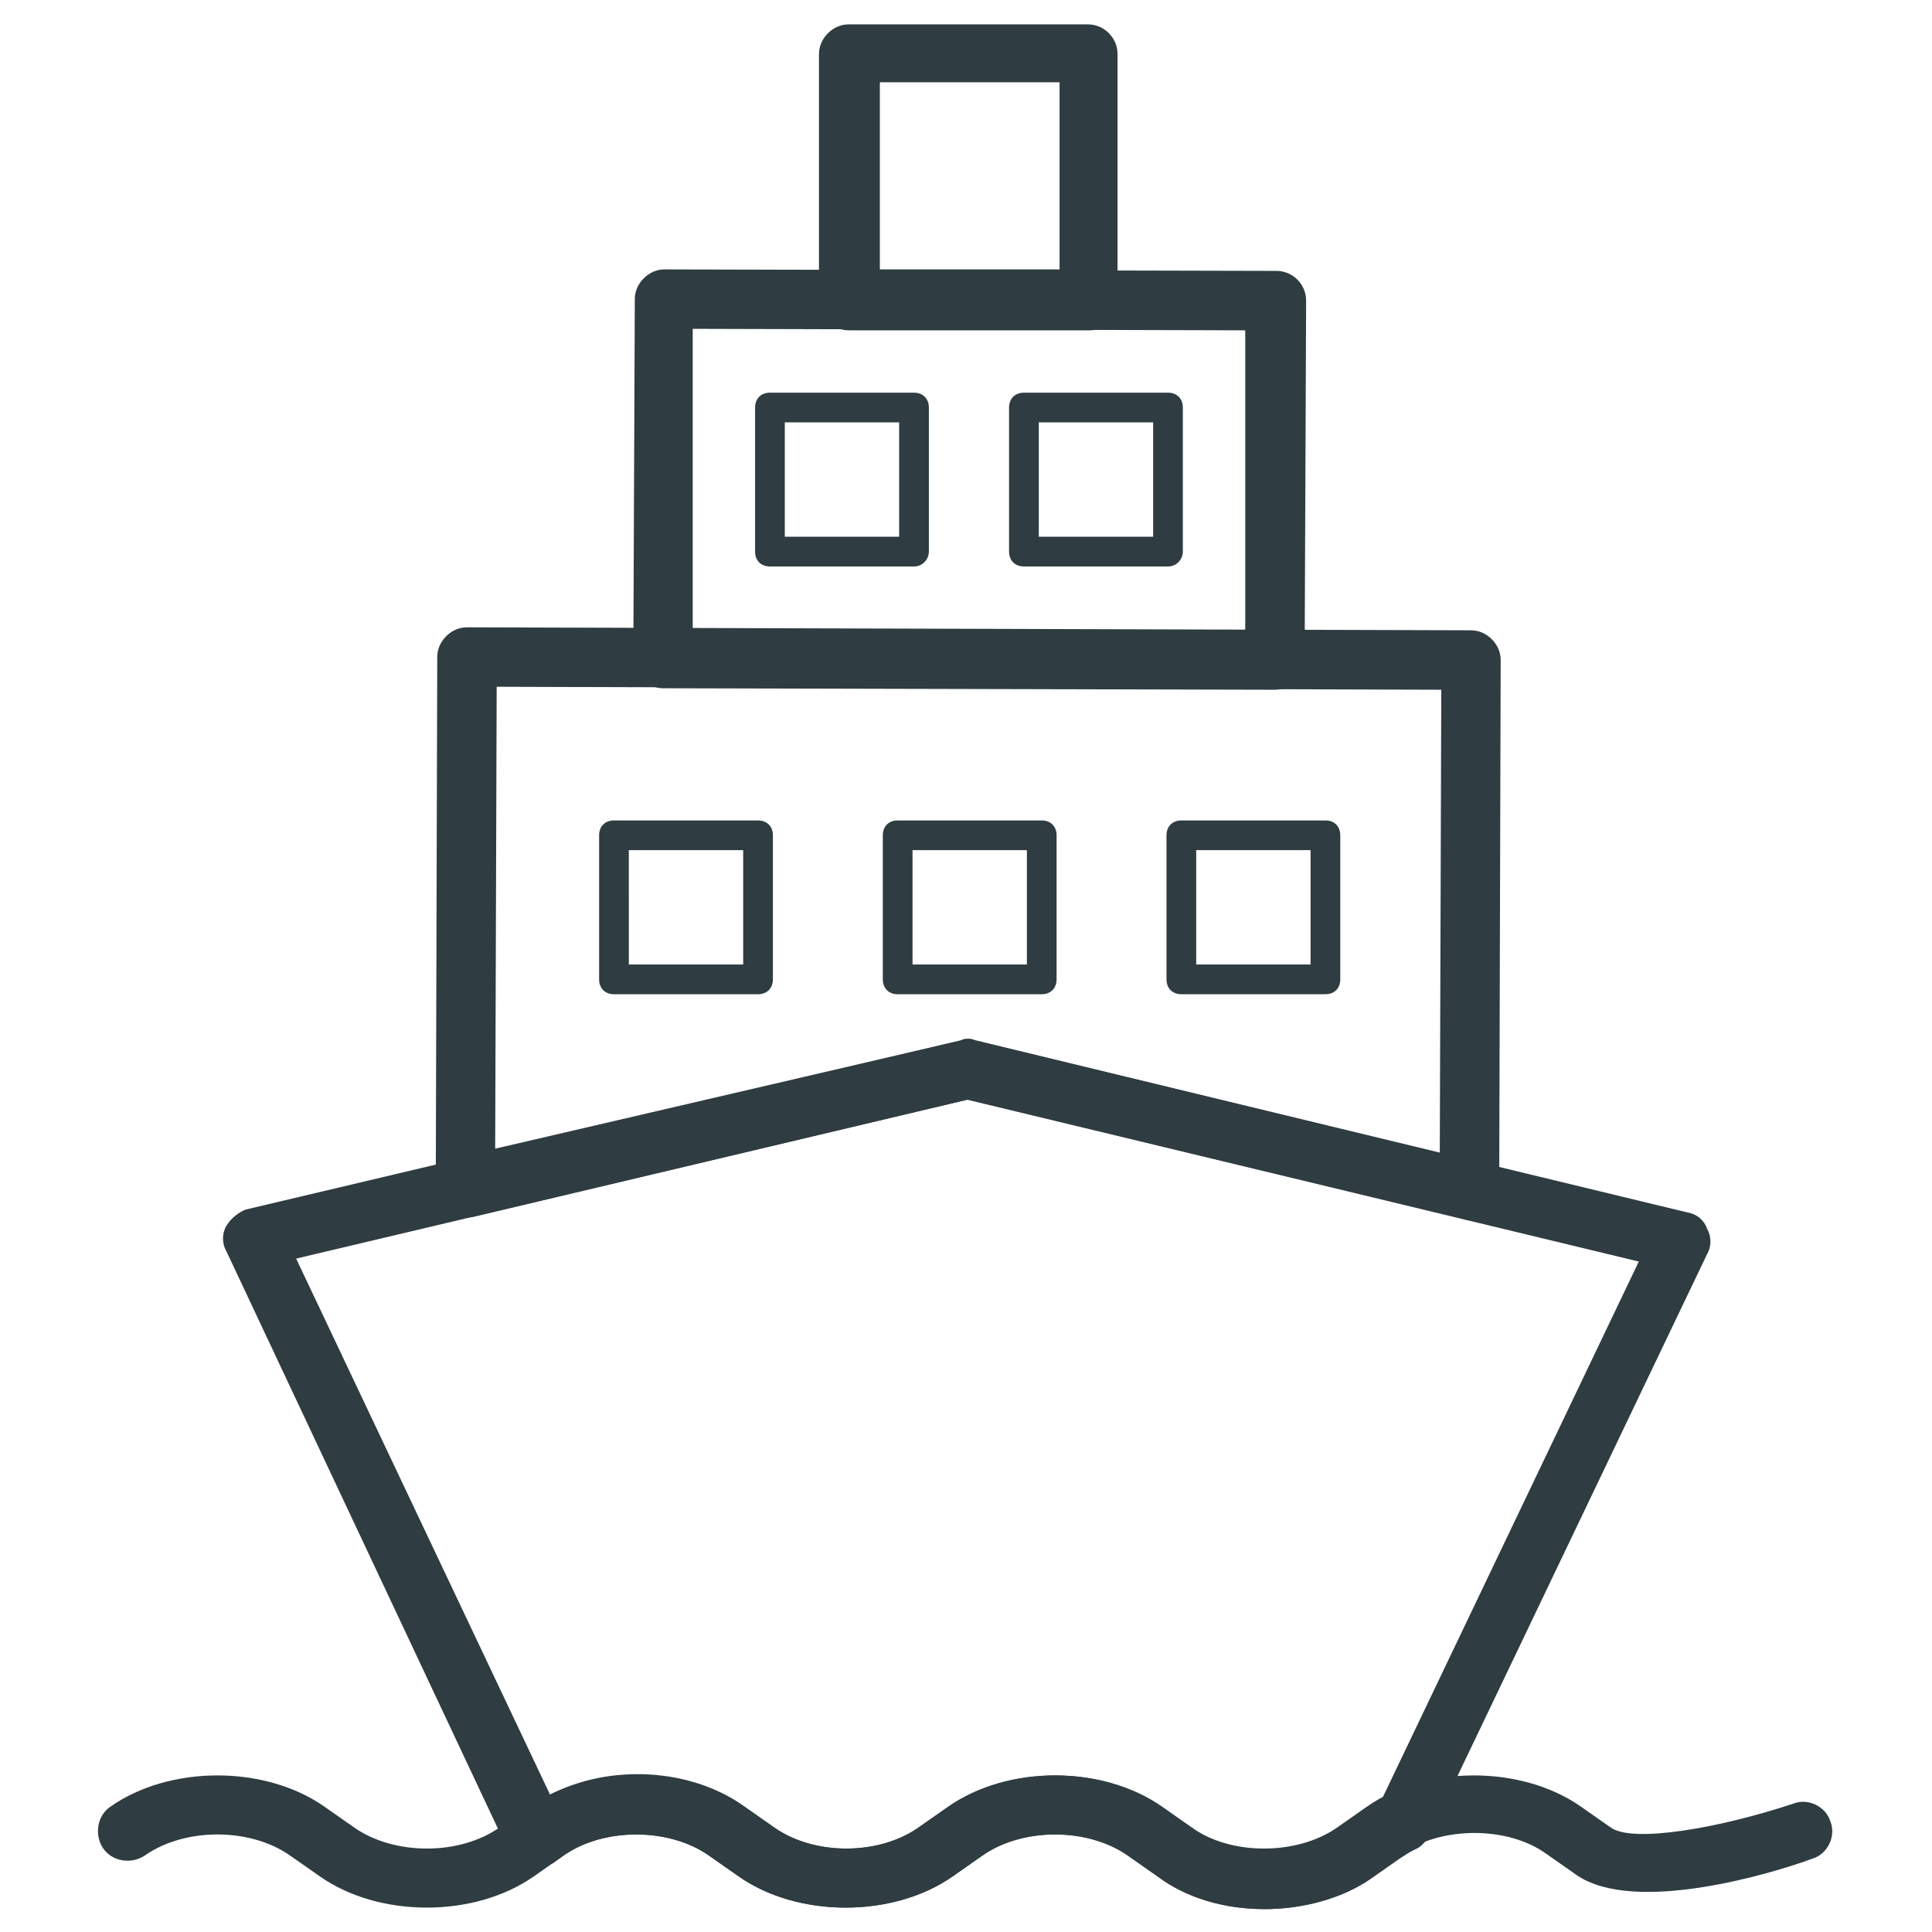
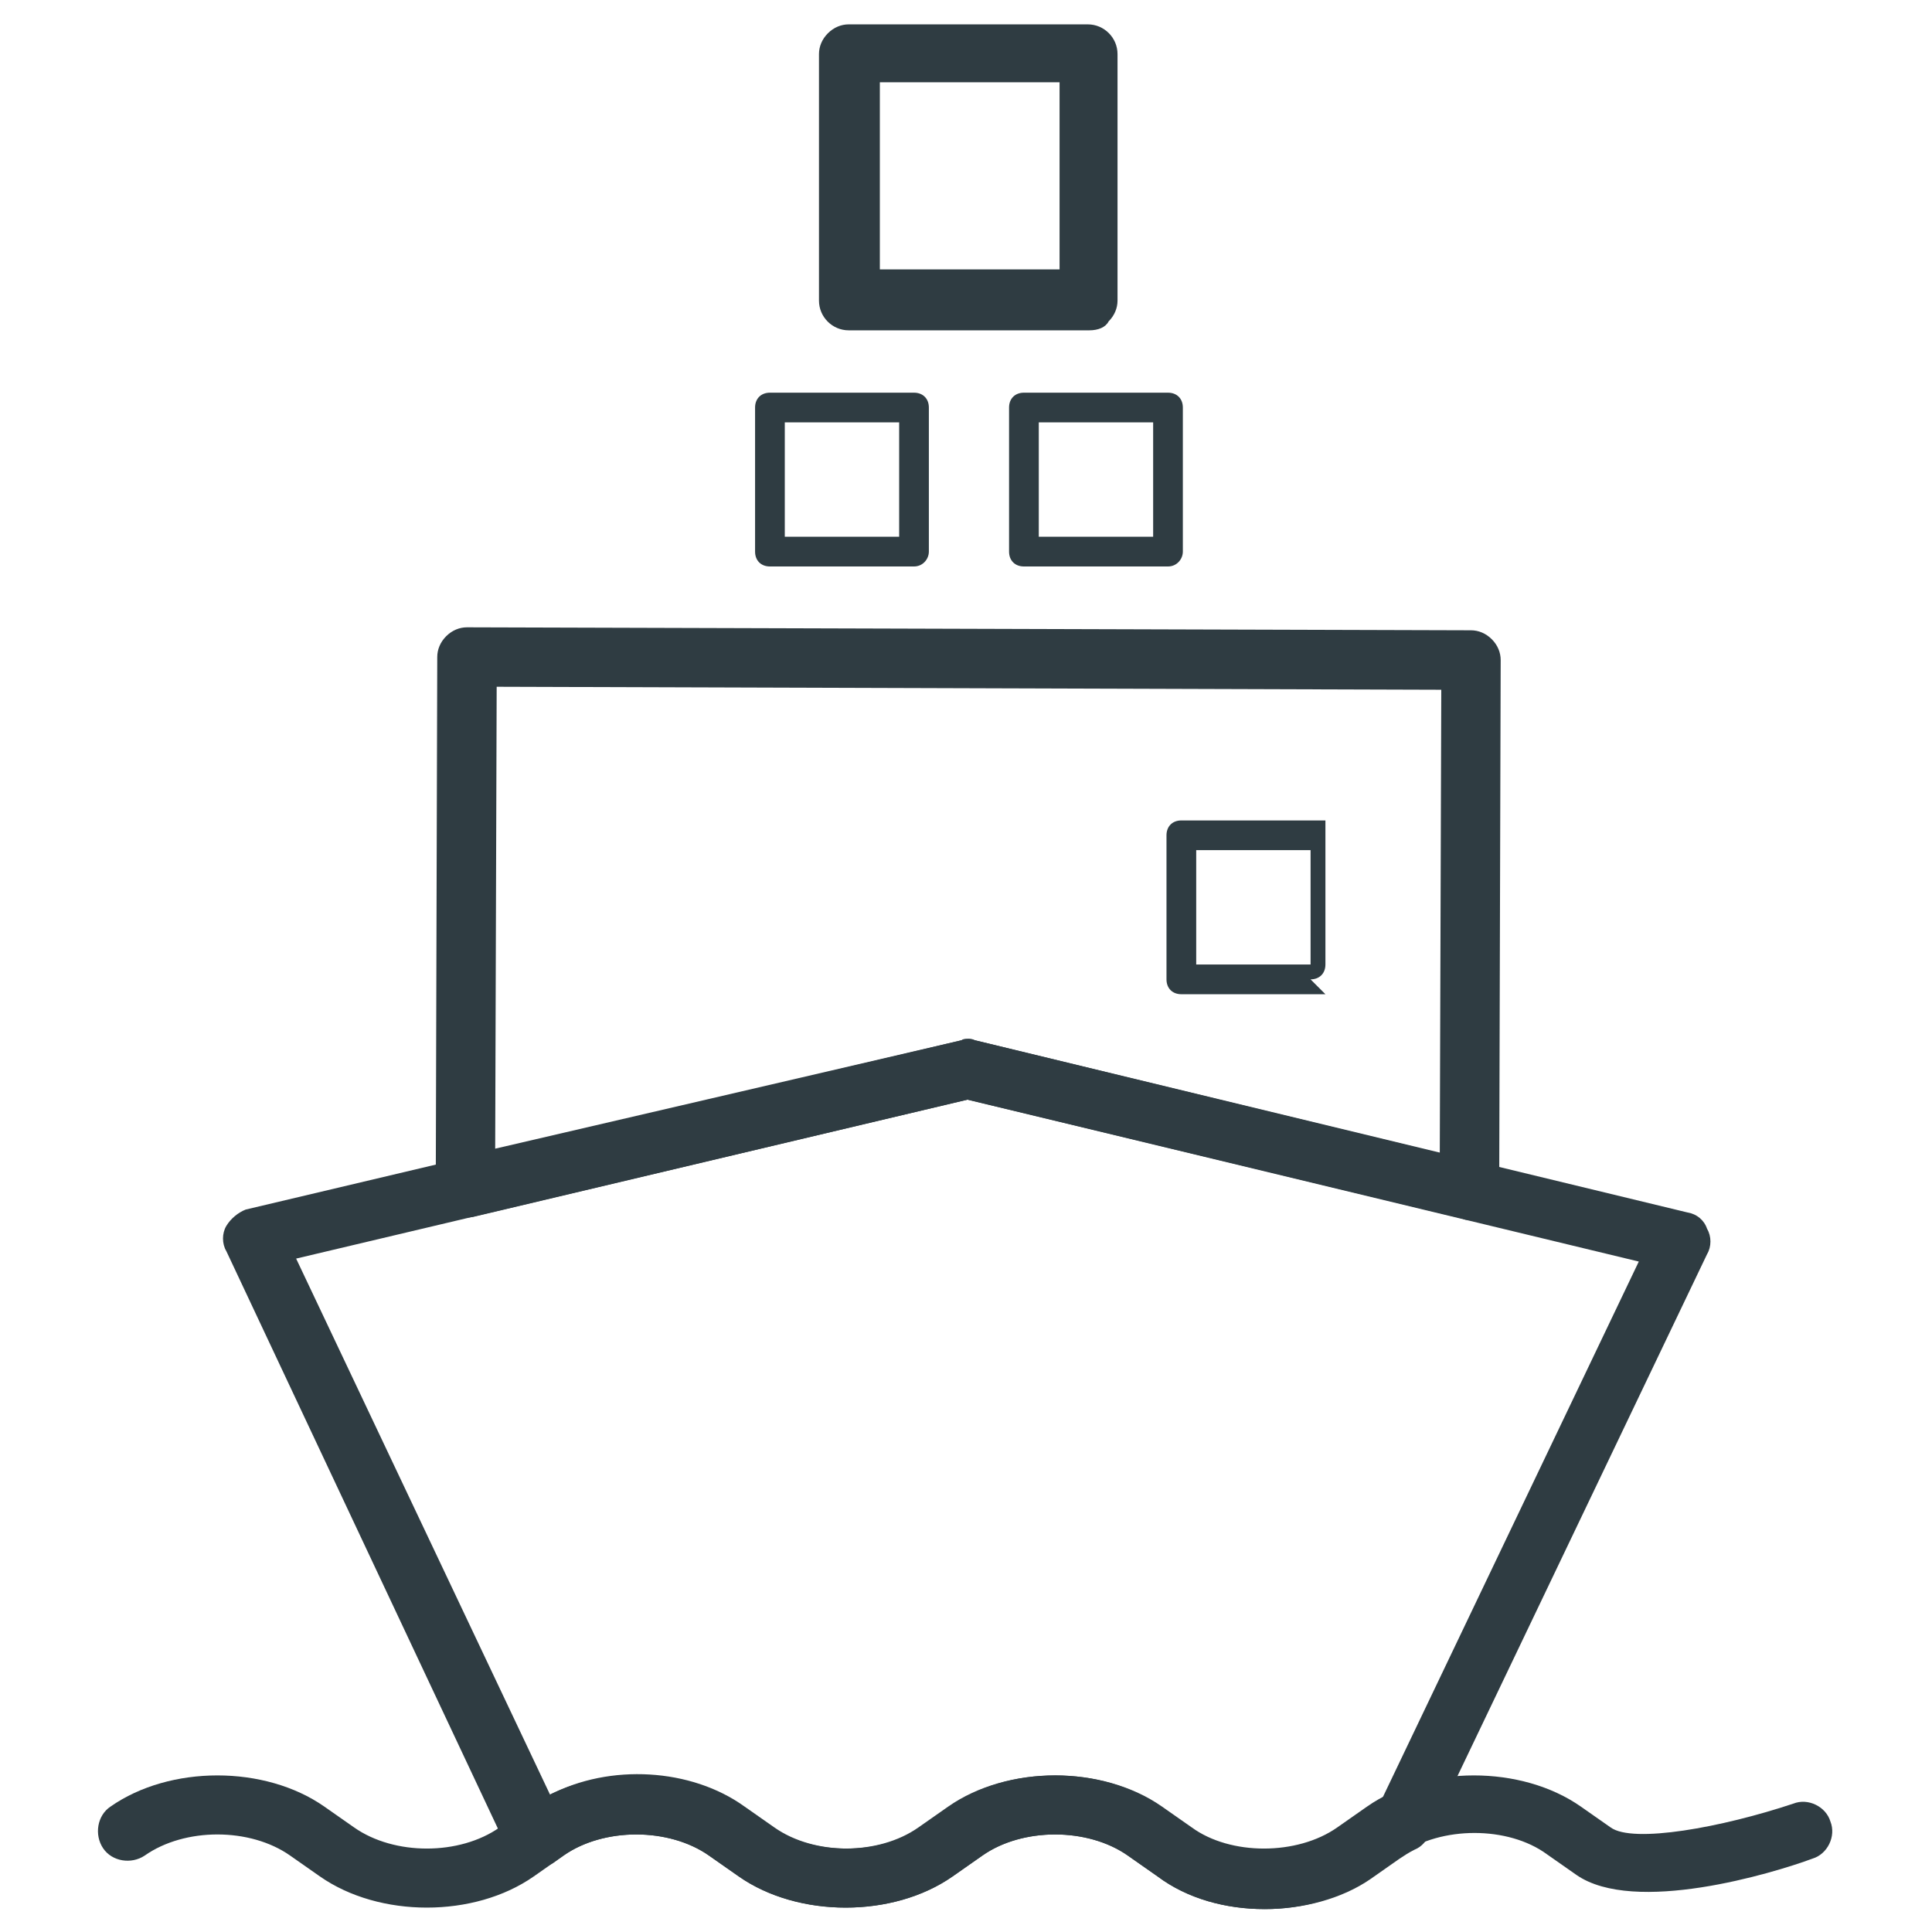
<svg xmlns="http://www.w3.org/2000/svg" width="800px" height="800px" version="1.1" viewBox="144 144 512 512">
  <g fill="#2f3c42">
    <path d="m533.43 467.3c-0.789 0-1.18 0-1.969-0.395l-131.07-31.488-131.07 31.094c-2.363 0.395-4.723 0-6.691-1.574-1.969-1.574-3.148-3.938-3.148-6.297l0.395-140.52c0-1.969 0.789-3.938 2.363-5.512 1.574-1.574 3.543-2.363 5.512-2.363l266.07 0.789c1.969 0 3.938 0.789 5.512 2.363 1.574 1.574 2.363 3.543 2.363 5.512l-0.395 140.52c0 2.363-1.18 4.723-3.148 6.297-1.184 0.785-3.152 1.574-4.727 1.574zm-133.04-48.02c0.789 0 1.18 0 1.969 0.395l123.2 29.914 0.395-122.8-250.33-0.789-0.395 122.41 123.59-28.73c0.395-0.395 1.184-0.395 1.574-0.395z" />
-     <path d="m481.87 326.79-162.16-0.395c-1.969 0-3.938-0.789-5.512-2.363-1.574-1.574-2.363-3.543-2.363-5.512l0.395-95.25c0-1.969 0.789-3.938 2.363-5.512 1.574-1.574 3.543-2.363 5.512-2.363l162.16 0.395c4.328 0 7.871 3.543 7.871 7.871l-0.395 95.25c0 1.969-0.789 3.938-2.363 5.512-1.57 1.578-3.539 2.367-5.508 2.367zm-154.29-16.137 146.42 0.395v-79.508l-146.42-0.395z" />
    <path d="m432.67 231.54h-63.762c-4.328 0-7.871-3.543-7.871-7.871v-65.336c0-1.969 0.789-3.938 2.363-5.512 1.574-1.574 3.543-2.363 5.512-2.363h63.371c4.328 0 7.871 3.543 7.871 7.871v65.336c0 1.969-0.789 3.938-2.363 5.512-0.793 1.574-2.762 2.363-5.121 2.363zm-55.5-16.141h47.625v-49.594h-47.625z" />
    <path d="m479.11 649.93c-10.234 0-20.469-2.754-28.34-8.66l-7.871-5.512c-10.629-7.477-27.945-7.477-38.574 0l-7.871 5.512c-15.742 11.02-40.934 11.02-56.68 0l-7.871-5.512c-10.629-7.477-27.945-7.477-38.574 0l-7.871 5.512c-15.742 11.02-40.934 11.02-56.68 0l-7.871-5.512c-10.629-7.477-27.945-7.477-38.574 0-3.543 2.363-8.66 1.574-11.02-1.969-2.363-3.543-1.574-8.66 1.969-11.02 15.742-11.02 40.934-11.02 56.68 0l7.871 5.512c10.629 7.477 27.945 7.477 38.574 0l7.871-5.512c15.742-11.02 40.934-11.02 56.68 0l7.871 5.512c10.629 7.477 27.945 7.477 38.574 0l7.871-5.512c15.742-11.02 40.934-11.02 56.68 0l7.871 5.512c10.234 7.477 27.945 7.477 38.574 0l7.871-5.512c15.742-11.02 40.934-11.02 56.68 0l7.871 5.512c5.902 4.328 29.52 0 48.414-6.297 3.938-1.574 8.66 0.789 9.84 4.723 1.574 3.938-0.789 8.66-4.723 9.84-10.629 3.938-47.23 14.957-62.582 4.328l-7.871-5.512c-10.234-7.477-27.945-7.477-38.574 0l-7.871 5.512c-7.879 6.301-18.109 9.055-28.344 9.055z" />
    <path d="m479.11 649.93c-10.234 0-20.469-2.754-28.34-8.66l-7.871-5.512c-10.629-7.477-27.945-7.477-38.574 0l-7.871 5.512c-15.742 11.02-40.934 11.02-56.68 0l-7.871-5.512c-10.629-7.477-27.945-7.477-38.574 0l-2.754 1.969c-1.969 1.18-4.328 1.574-6.691 1.18-2.363-0.789-3.938-1.969-5.117-4.328l-74.785-159.01c-1.18-1.969-1.18-4.723 0-6.691s3.148-3.543 5.117-4.328l189.71-44.871c1.18-0.395 2.363-0.395 3.543 0l188.93 45.656c2.363 0.395 4.328 1.969 5.117 4.328 1.18 1.969 1.18 4.723 0 6.691l-73.602 153.9c-0.789 1.574-1.969 3.148-3.938 3.938-1.574 0.789-2.754 1.574-3.938 2.363l-7.871 5.512c-7.481 5.113-17.711 7.867-27.945 7.867zm-55.5-35.422c10.234 0 20.469 2.754 28.34 8.66l7.871 5.512c10.234 7.477 27.945 7.477 38.574 0l7.871-5.512c1.18-0.789 2.363-1.574 3.938-2.363l68.094-142.48-177.91-42.902-177.91 42.117 67.305 142.09c15.742-8.266 37.391-7.086 51.562 3.148l7.871 5.512c10.629 7.477 27.945 7.477 38.574 0l7.871-5.512c7.871-5.512 17.715-8.266 27.945-8.266z" />
-     <path d="m344.89 407.48h-38.18c-2.363 0-3.938-1.574-3.938-3.938v-38.18c0-2.363 1.574-3.938 3.938-3.938l38.18 0.004c2.363 0 3.938 1.574 3.938 3.938v38.18c0 2.359-1.574 3.934-3.938 3.934zm-34.242-7.871h30.305v-30.309h-30.309z" />
-     <path d="m420.07 407.48h-38.18c-2.363 0-3.938-1.574-3.938-3.938v-38.18c0-2.363 1.574-3.938 3.938-3.938h38.18c2.363 0 3.938 1.574 3.938 3.938v38.18c0 2.363-1.574 3.938-3.938 3.938zm-34.242-7.871h30.309v-30.309h-30.309z" />
-     <path d="m495.25 407.48h-38.18c-2.363 0-3.938-1.574-3.938-3.938v-38.18c0-2.363 1.574-3.938 3.938-3.938h38.18c2.363 0 3.938 1.574 3.938 3.938v38.18c0 2.363-1.574 3.938-3.938 3.938zm-34.242-7.871h30.309v-30.309h-30.309z" />
+     <path d="m495.25 407.48h-38.18c-2.363 0-3.938-1.574-3.938-3.938v-38.18c0-2.363 1.574-3.938 3.938-3.938h38.18v38.18c0 2.363-1.574 3.938-3.938 3.938zm-34.242-7.871h30.309v-30.309h-30.309z" />
    <path d="m386.22 294.12h-38.18c-2.363 0-3.938-1.574-3.938-3.938v-38.18c0-2.363 1.574-3.938 3.938-3.938h38.18c2.363 0 3.938 1.574 3.938 3.938v38.18c0 1.969-1.574 3.938-3.938 3.938zm-34.242-7.875h30.309v-30.309h-30.309z" />
    <path d="m453.53 294.12h-38.18c-2.363 0-3.938-1.574-3.938-3.938v-38.18c0-2.363 1.574-3.938 3.938-3.938h38.18c2.363 0 3.938 1.574 3.938 3.938v38.18c0 1.969-1.574 3.938-3.938 3.938zm-34.242-7.875h30.309v-30.309h-30.309z" />
  </g>
</svg>